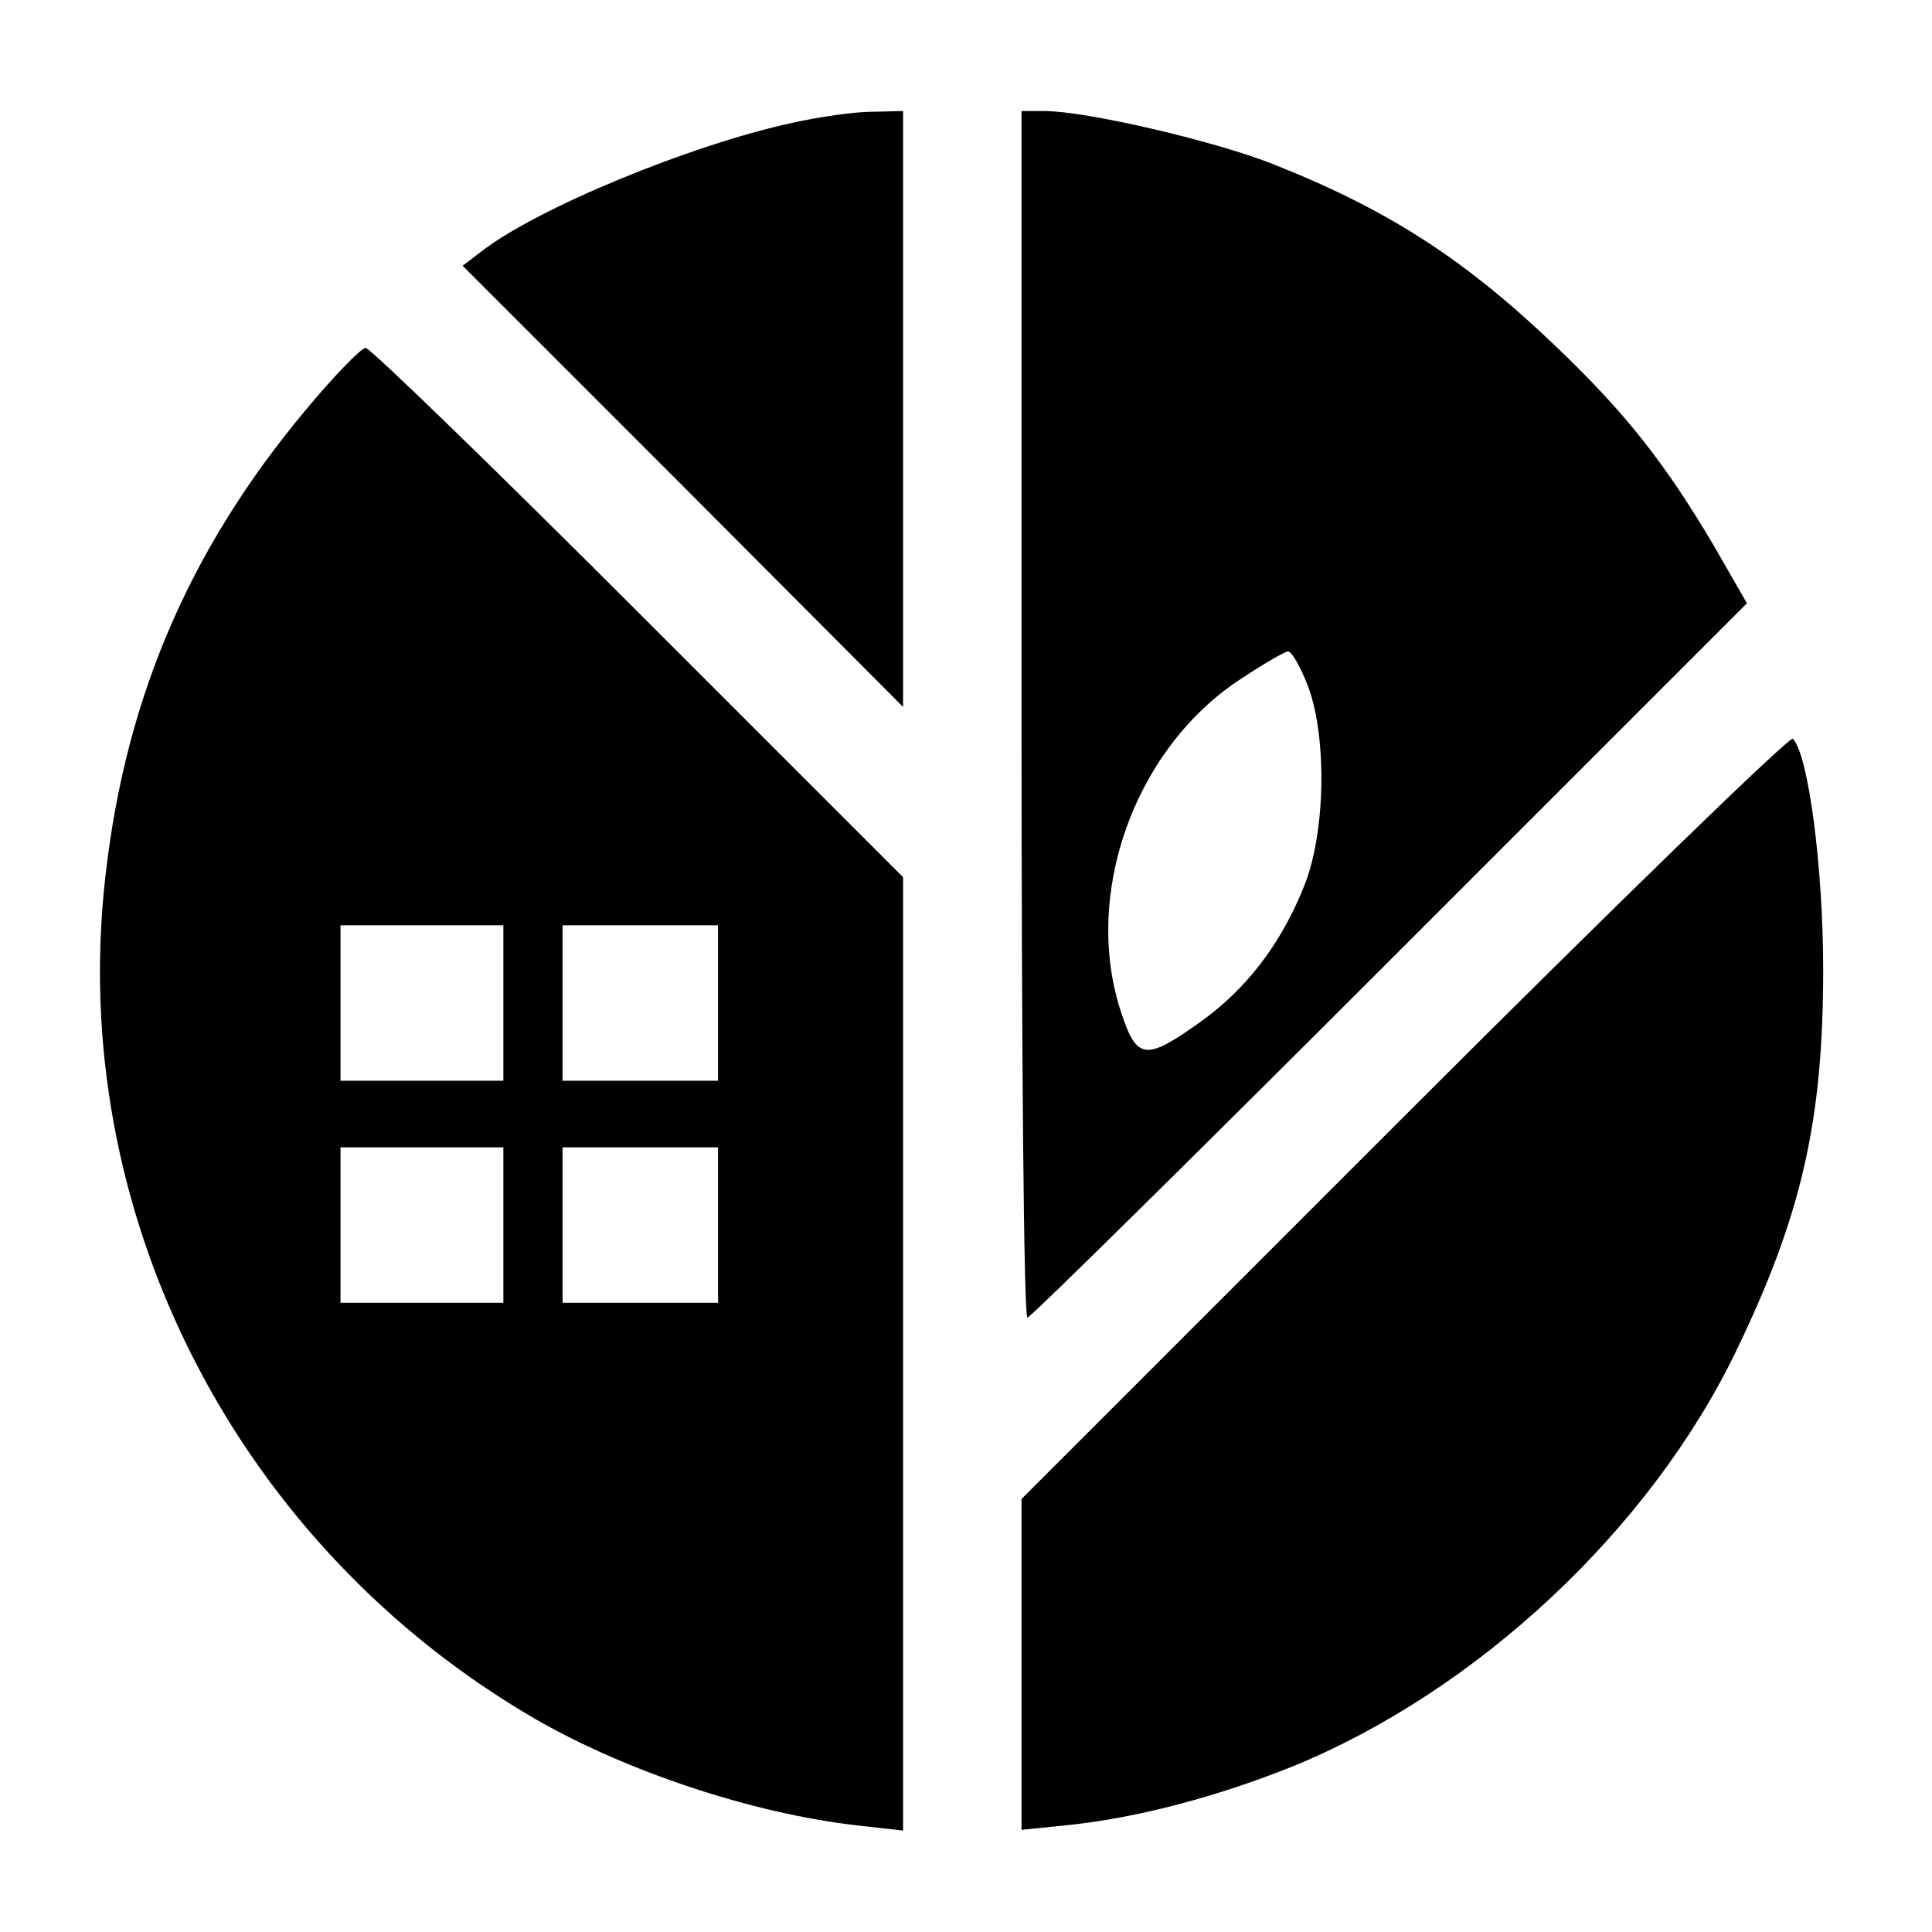
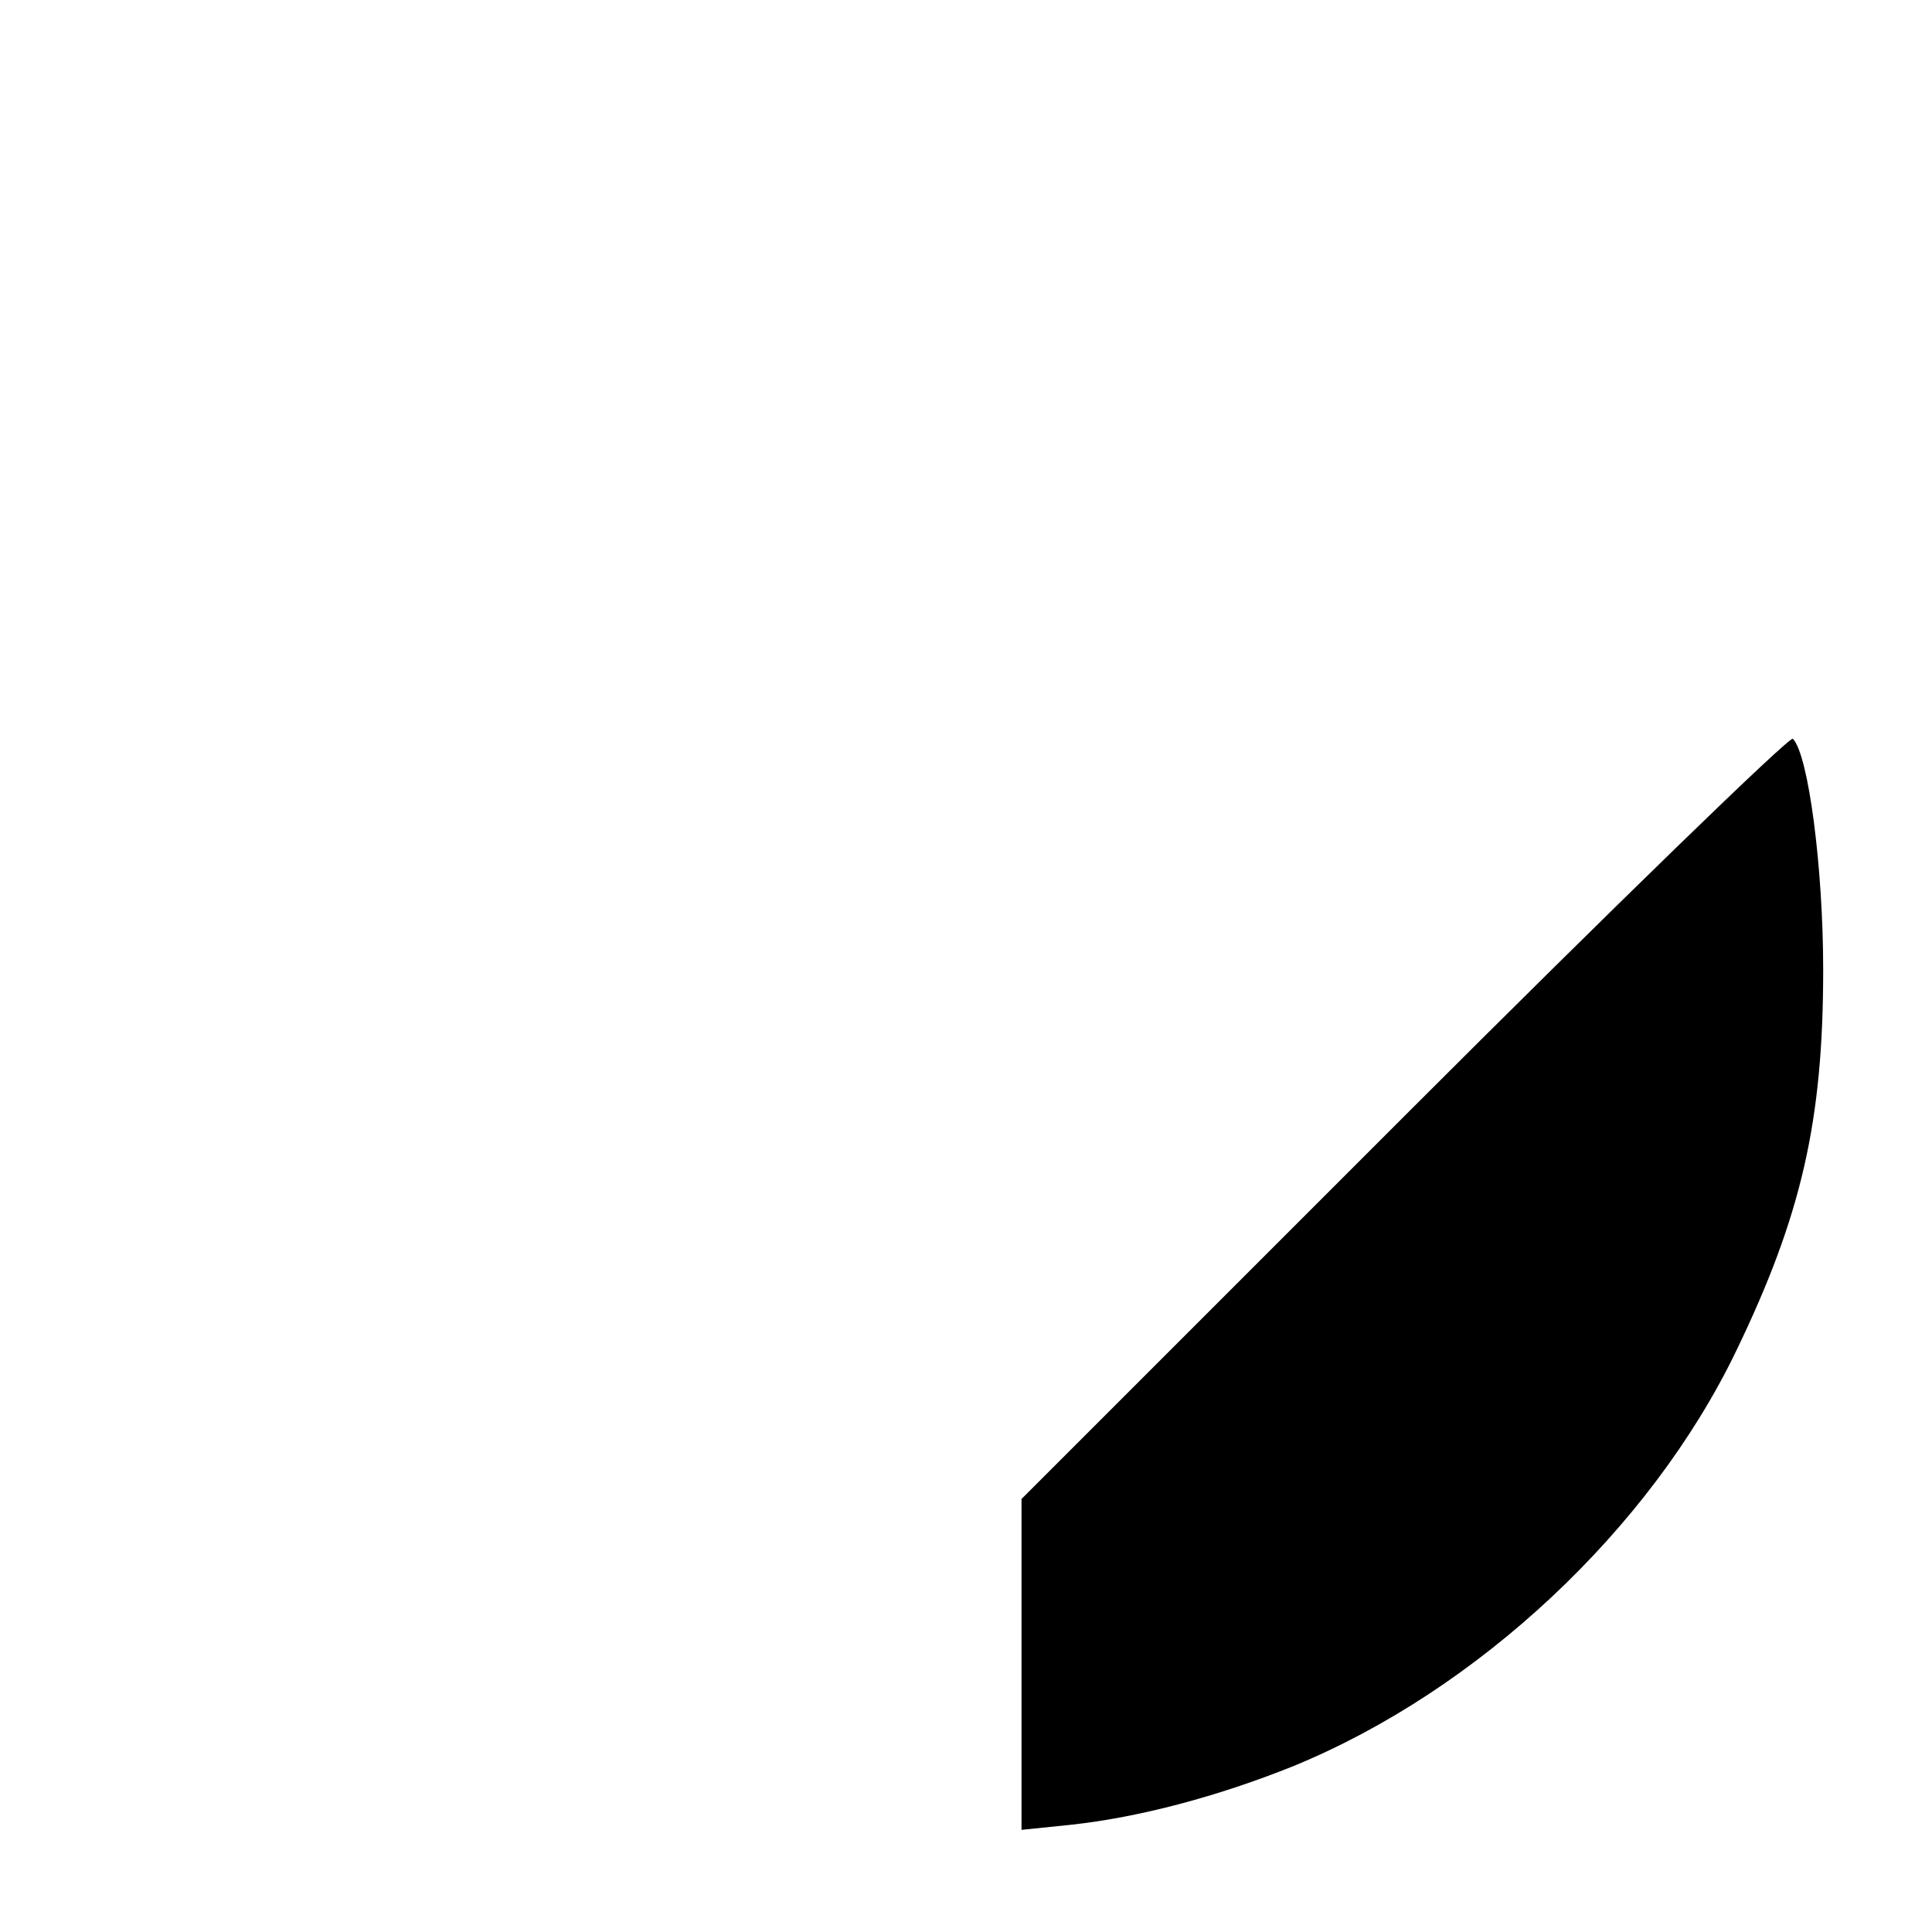
<svg xmlns="http://www.w3.org/2000/svg" version="1.0" width="261pt" height="261pt" viewBox="0 0 261 261" preserveAspectRatio="xMidYMid meet">
  <g transform="translate(0,261) scale(0.1,-0.1)" fill="#000000" stroke="none">
-     <path d="M1070 2444 c-138 -30 -346 -116 -420 -174 l-25 -19 298 -298 297 -298 0 403 0 402 -42 -1 c-24 0 -72 -7 -108 -15z" />
-     <path d="M1380 1645 c0 -448 3 -815 8 -815 4 0 224 217 490 483 l482 482 -46 80 c-64 108 -117 176 -210 265 -125 120 -229 187 -386 249 -79 31 -251 71 -307 71 l-31 0 0 -815z m387 38 c26 -69 24 -200 -6 -272 -31 -77 -78 -138 -140 -182 -73 -52 -85 -51 -106 12 -53 158 16 354 157 449 33 22 64 40 68 40 5 0 17 -21 27 -47z" />
-     <path d="M412 2055 c-161 -193 -248 -401 -272 -652 -42 -446 185 -883 581 -1114 124 -72 296 -129 437 -145 l62 -7 0 644 0 644 -358 358 c-196 196 -362 357 -368 357 -6 0 -43 -38 -82 -85z m268 -800 l0 -105 -110 0 -110 0 0 105 0 105 110 0 110 0 0 -105z m290 0 l0 -105 -105 0 -105 0 0 105 0 105 105 0 105 0 0 -105z m-290 -300 l0 -105 -110 0 -110 0 0 105 0 105 110 0 110 0 0 -105z m290 0 l0 -105 -105 0 -105 0 0 105 0 105 105 0 105 0 0 -105z" />
    <path d="M1897 1102 l-517 -517 0 -224 0 -223 68 7 c91 10 197 38 299 79 249 102 482 320 598 560 89 184 118 312 118 516 0 138 -20 291 -41 312 -4 4 -240 -225 -525 -510z" />
  </g>
</svg>